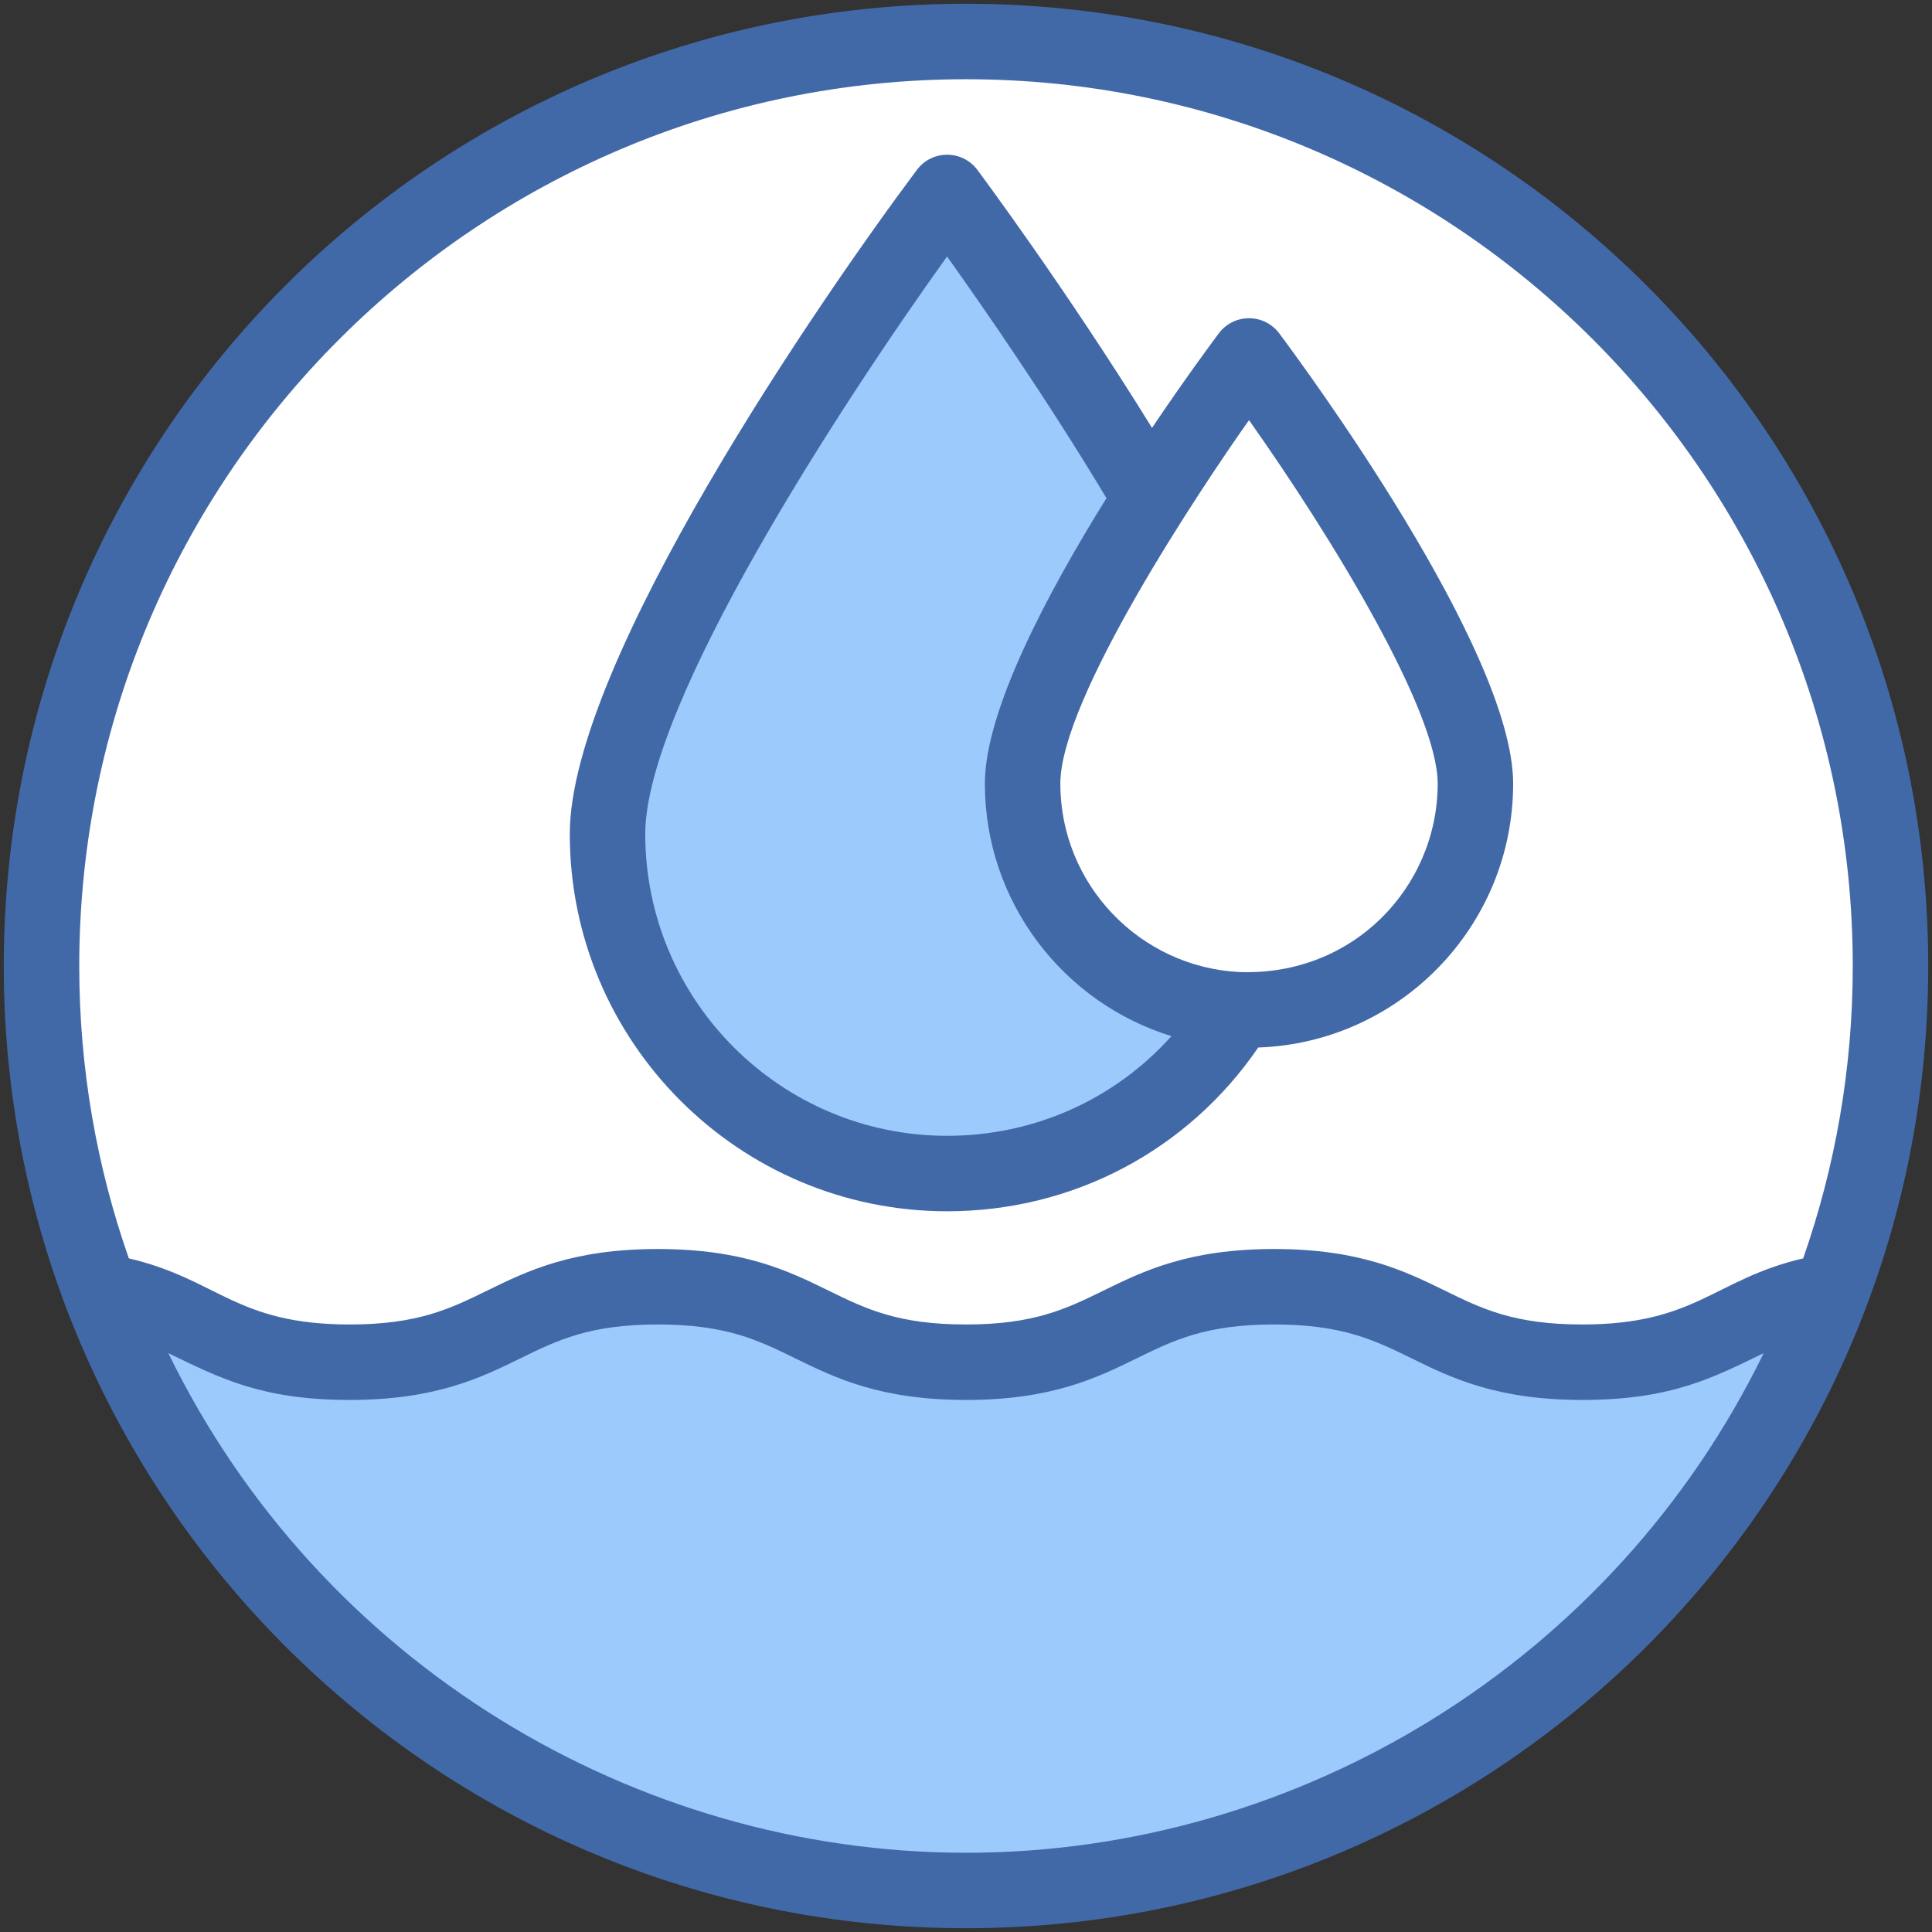
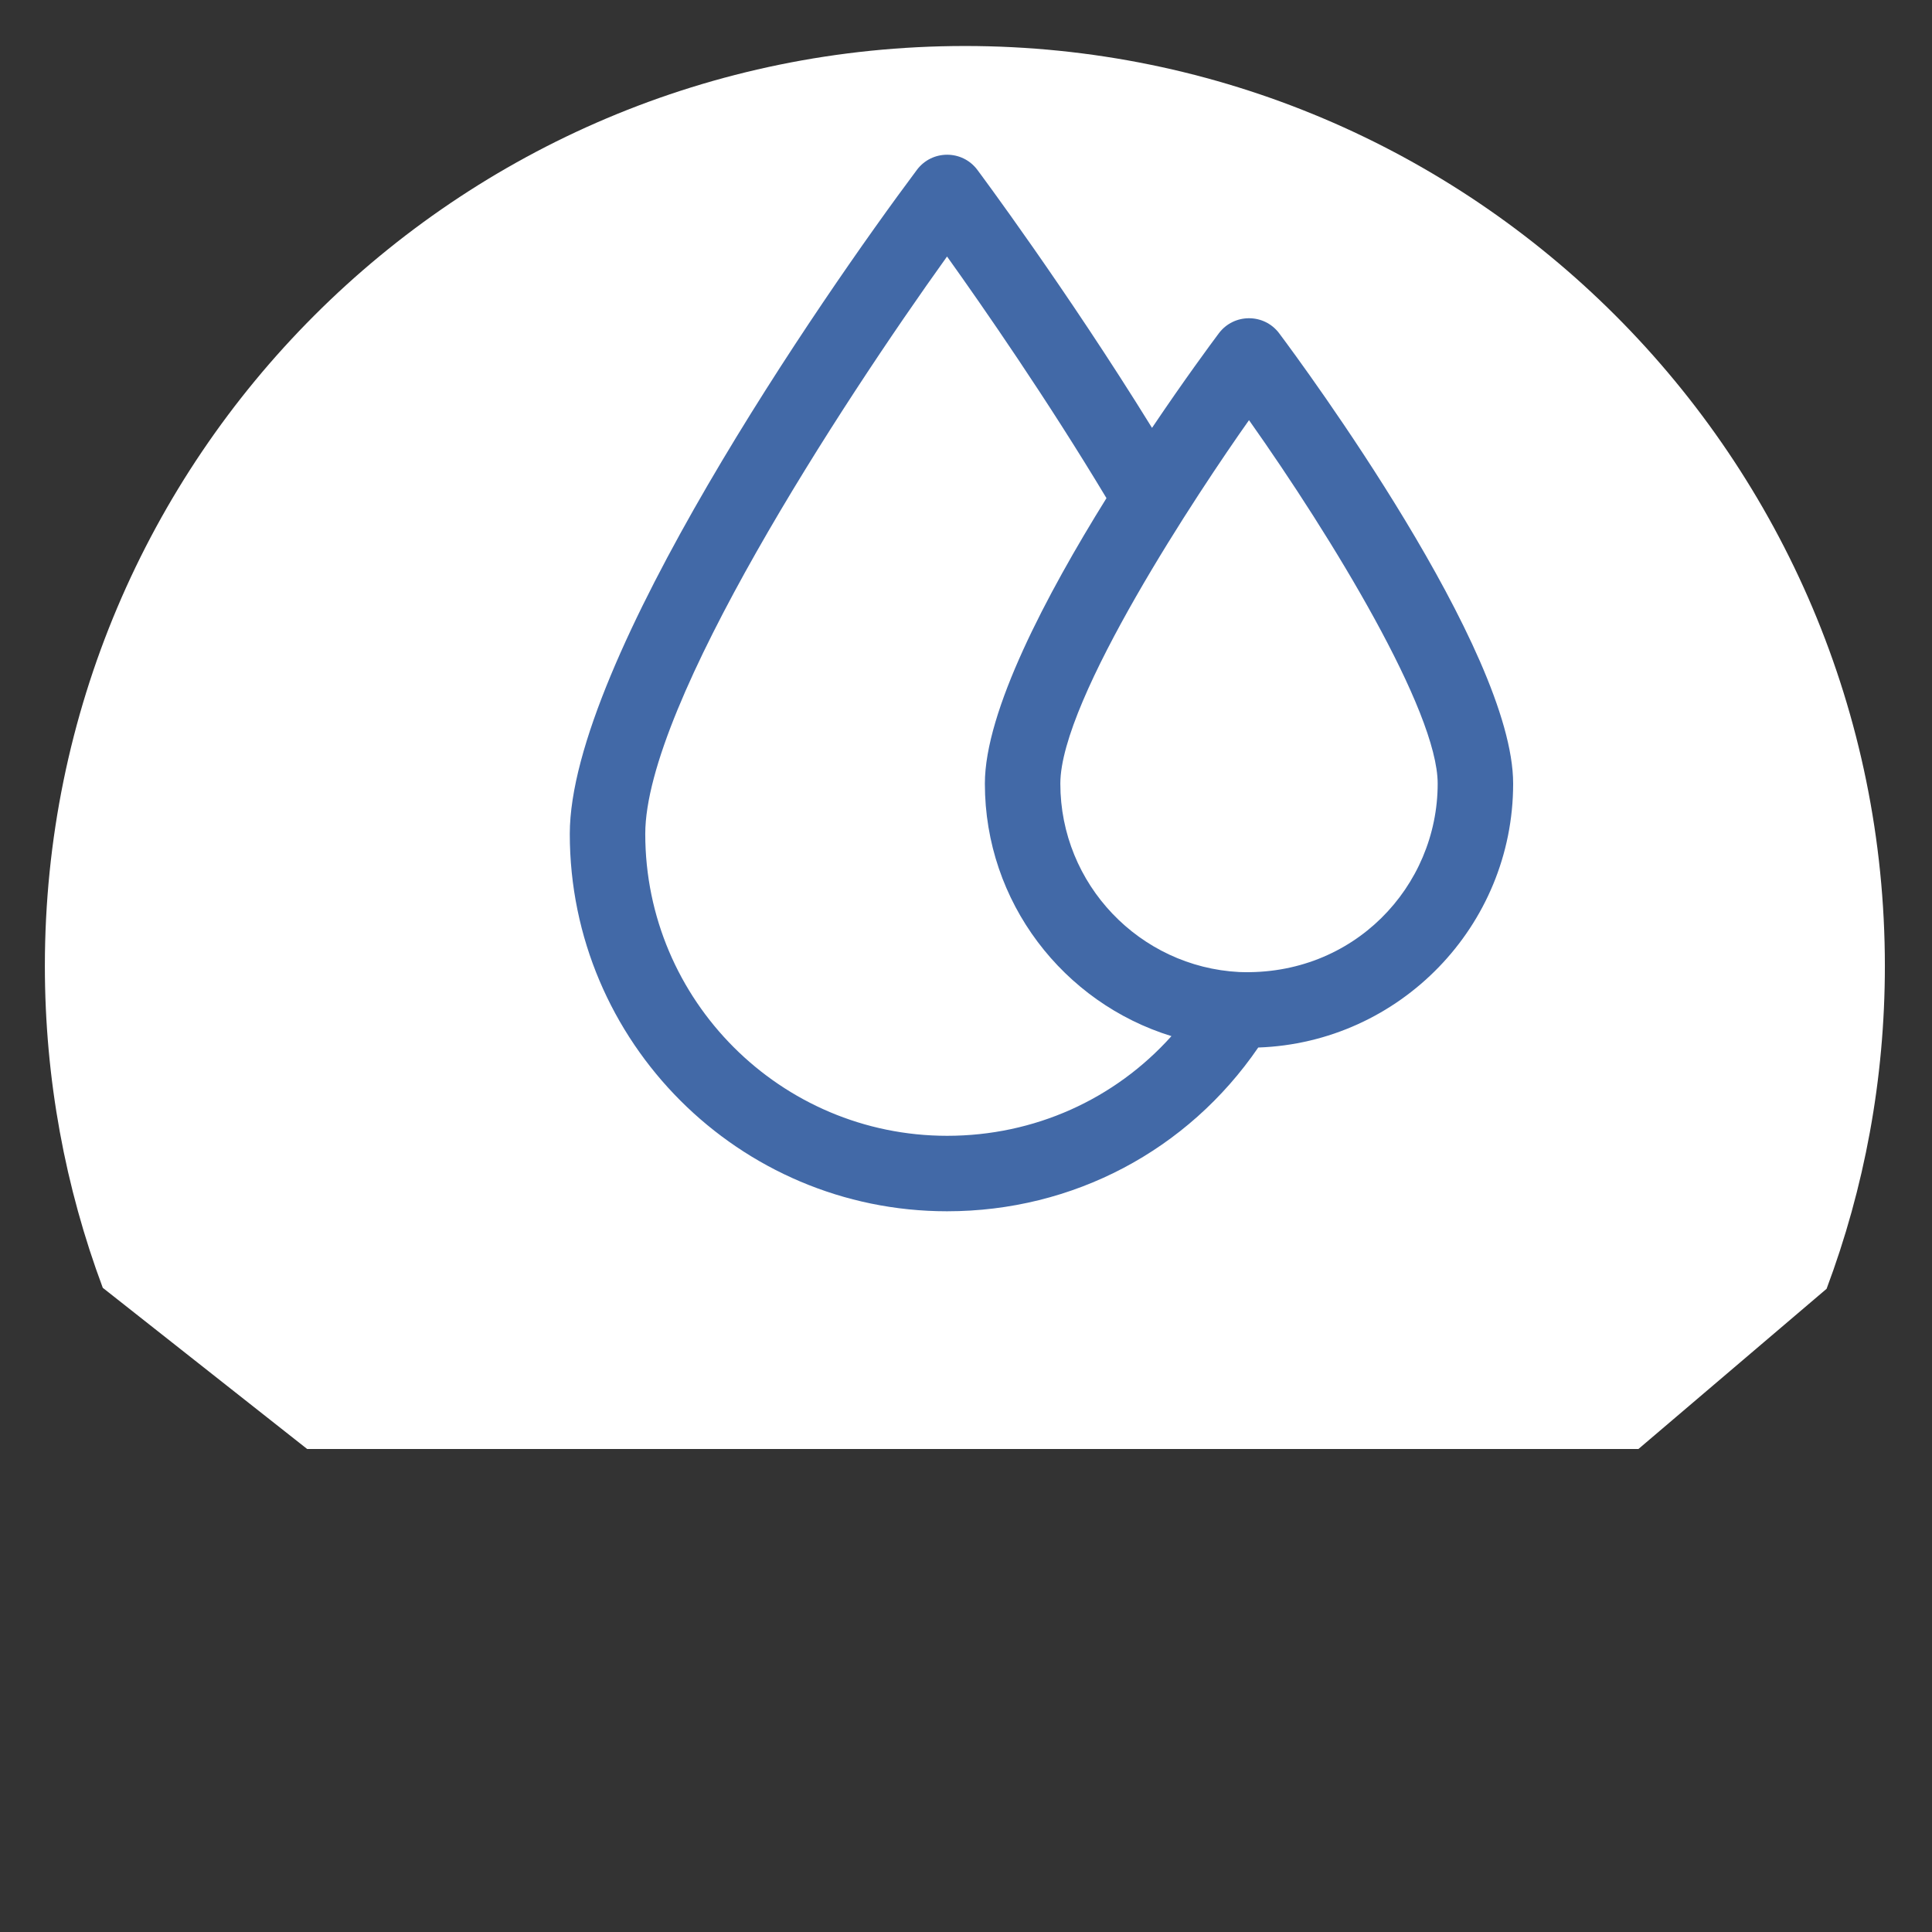
<svg xmlns="http://www.w3.org/2000/svg" enable-background="new 0 0 512 512" viewBox="0 0 512 512">
  <rect x="0" y="0" width="512" height="512" fill="#333333" stroke="none" />
  <g id="_x30_7_x2C__H2O_x2C__formula_x2C__drop_x2C__biology_and_chemistry_x2C__nature_x2C__water">
    <g>
      <path d="m391 207.67c0-33.14-60-113.34-60-113.34s-12.45 16.64-26.01 37.9c-25.05-42.55-53.99-81.23-53.99-81.23s-90 120.29-90 170 40.29 90 90 90c32.66 0 61.25-17.39 77.02-43.41 33.482 2.029 62.98-25.183 62.98-59.92z" fill="#fff" />
      <path d="m255.7 12.19c-134.653 0-243.81 109.157-243.81 243.81 0 30.005 5.433 58.737 15.347 85.284l54.163 42.716h352.8l49.863-42.454c9.977-26.62 15.447-55.442 15.447-85.546 0-134.653-109.157-243.81-243.81-243.81z" fill="#fff" />
-       <path d="m255.7 499.81c104.549 0 193.714-65.813 228.363-158.264-16.118 6.288-25.729 15.764-54.687 15.764-43.352 0-43.352-21.23-86.693-21.23s-43.341 21.23-86.693 21.23c-43.341 0-43.341-21.23-86.683-21.23-43.341 0-43.341 21.23-86.693 21.23-29.368 0-38.844-9.742-55.376-16.025 34.578 92.588 123.814 158.525 228.462 158.525z" fill="#9dcafc" />
-       <path d="m304.99 132.23c-25.05-42.55-53.99-81.23-53.99-81.23s-90 120.29-90 170 40.29 90 90 90c32.66 0 61.25-17.39 77.02-43.41z" fill="#9dcafc" />
-       <path d="m391 207.67c0 34.811-29.583 61.944-62.98 59.92-31.75-1.55-57.02-27.79-57.02-59.92 0-18.04 17.78-50.03 33.99-75.44 13.56-21.26 26.01-37.9 26.01-37.9s60 80.2 60 113.34z" fill="#fff" />
      <g fill="#4269a7">
-         <path d="m511 256c0-140.95-114.07-255-255-255-140.951 0-255 114.07-255 255 0 140.813 114.008 255 255 255 140.331 0 255-113.528 255-255zm-255 235c-87.661 0-171.273-50.093-211.384-132.39 13.55 6.522 24.63 12.39 48.044 12.39 22.738 0 34.692-5.854 45.239-11.02 9.838-4.819 18.335-8.98 36.431-8.98 18.098 0 26.593 4.162 36.431 8.98 10.545 5.165 22.497 11.02 45.229 11.02 22.738 0 34.692-5.854 45.239-11.02 9.838-4.819 18.334-8.98 36.431-8.98s26.593 4.161 36.431 8.98c10.546 5.166 22.5 11.02 45.239 11.02 23.805 0 34.89-6.059 48.056-12.395-39.798 81.661-123.002 132.395-211.386 132.395zm0-470c129.58 0 235 105.42 235 235 0 27.138-4.64 53.21-13.141 77.482-23.625 5.521-28.294 17.518-58.529 17.518-18.104 0-26.602-4.162-36.442-8.981-10.545-5.165-22.497-11.019-45.228-11.019s-34.683 5.854-45.228 11.019c-9.84 4.819-18.338 8.981-36.442 8.981-18.097 0-26.593-4.162-36.431-8.98-10.544-5.166-22.496-11.02-45.229-11.02-22.731 0-34.683 5.854-45.228 11.019-9.84 4.819-18.338 8.981-36.442 8.981-30.251 0-34.868-11.993-58.519-17.518-8.502-24.273-13.141-50.344-13.141-77.482 0-129.58 105.42-235 235-235z" />
        <path d="m251 321c33.353 0 63.758-16.12 82.445-43.396 37.468-1.294 67.555-32.159 67.555-69.937 0-35.44-55.647-110.842-61.993-119.324-3.999-5.346-12.021-5.338-16.014 0-2.022 2.703-9.055 12.209-17.695 25.047-22.776-36.868-46.03-68.032-46.291-68.38-3.999-5.345-12.019-5.338-16.014 0-25.113 33.573-91.993 130.462-91.993 175.99 0 55.14 44.86 100 100 100zm80-209.654c21.982 31.069 50 77.066 50 96.321 0 27.274-22.289 51.079-52.59 49.933-26.371-1.352-47.41-23.232-47.41-49.933 0-22.436 36.929-77.847 50-96.321zm-80.025-43.368c9.63 13.483 26.495 37.802 42.251 64.035-15.951 25.636-32.226 56.487-32.226 75.654 0 31.448 20.847 58.113 49.446 66.916-15.017 16.752-36.349 26.417-59.446 26.417-44.112 0-80-35.888-80-80 0-34.379 51.924-113.899 79.975-153.022z" />
      </g>
    </g>
  </g>
  <g id="Layer_1" />
</svg>